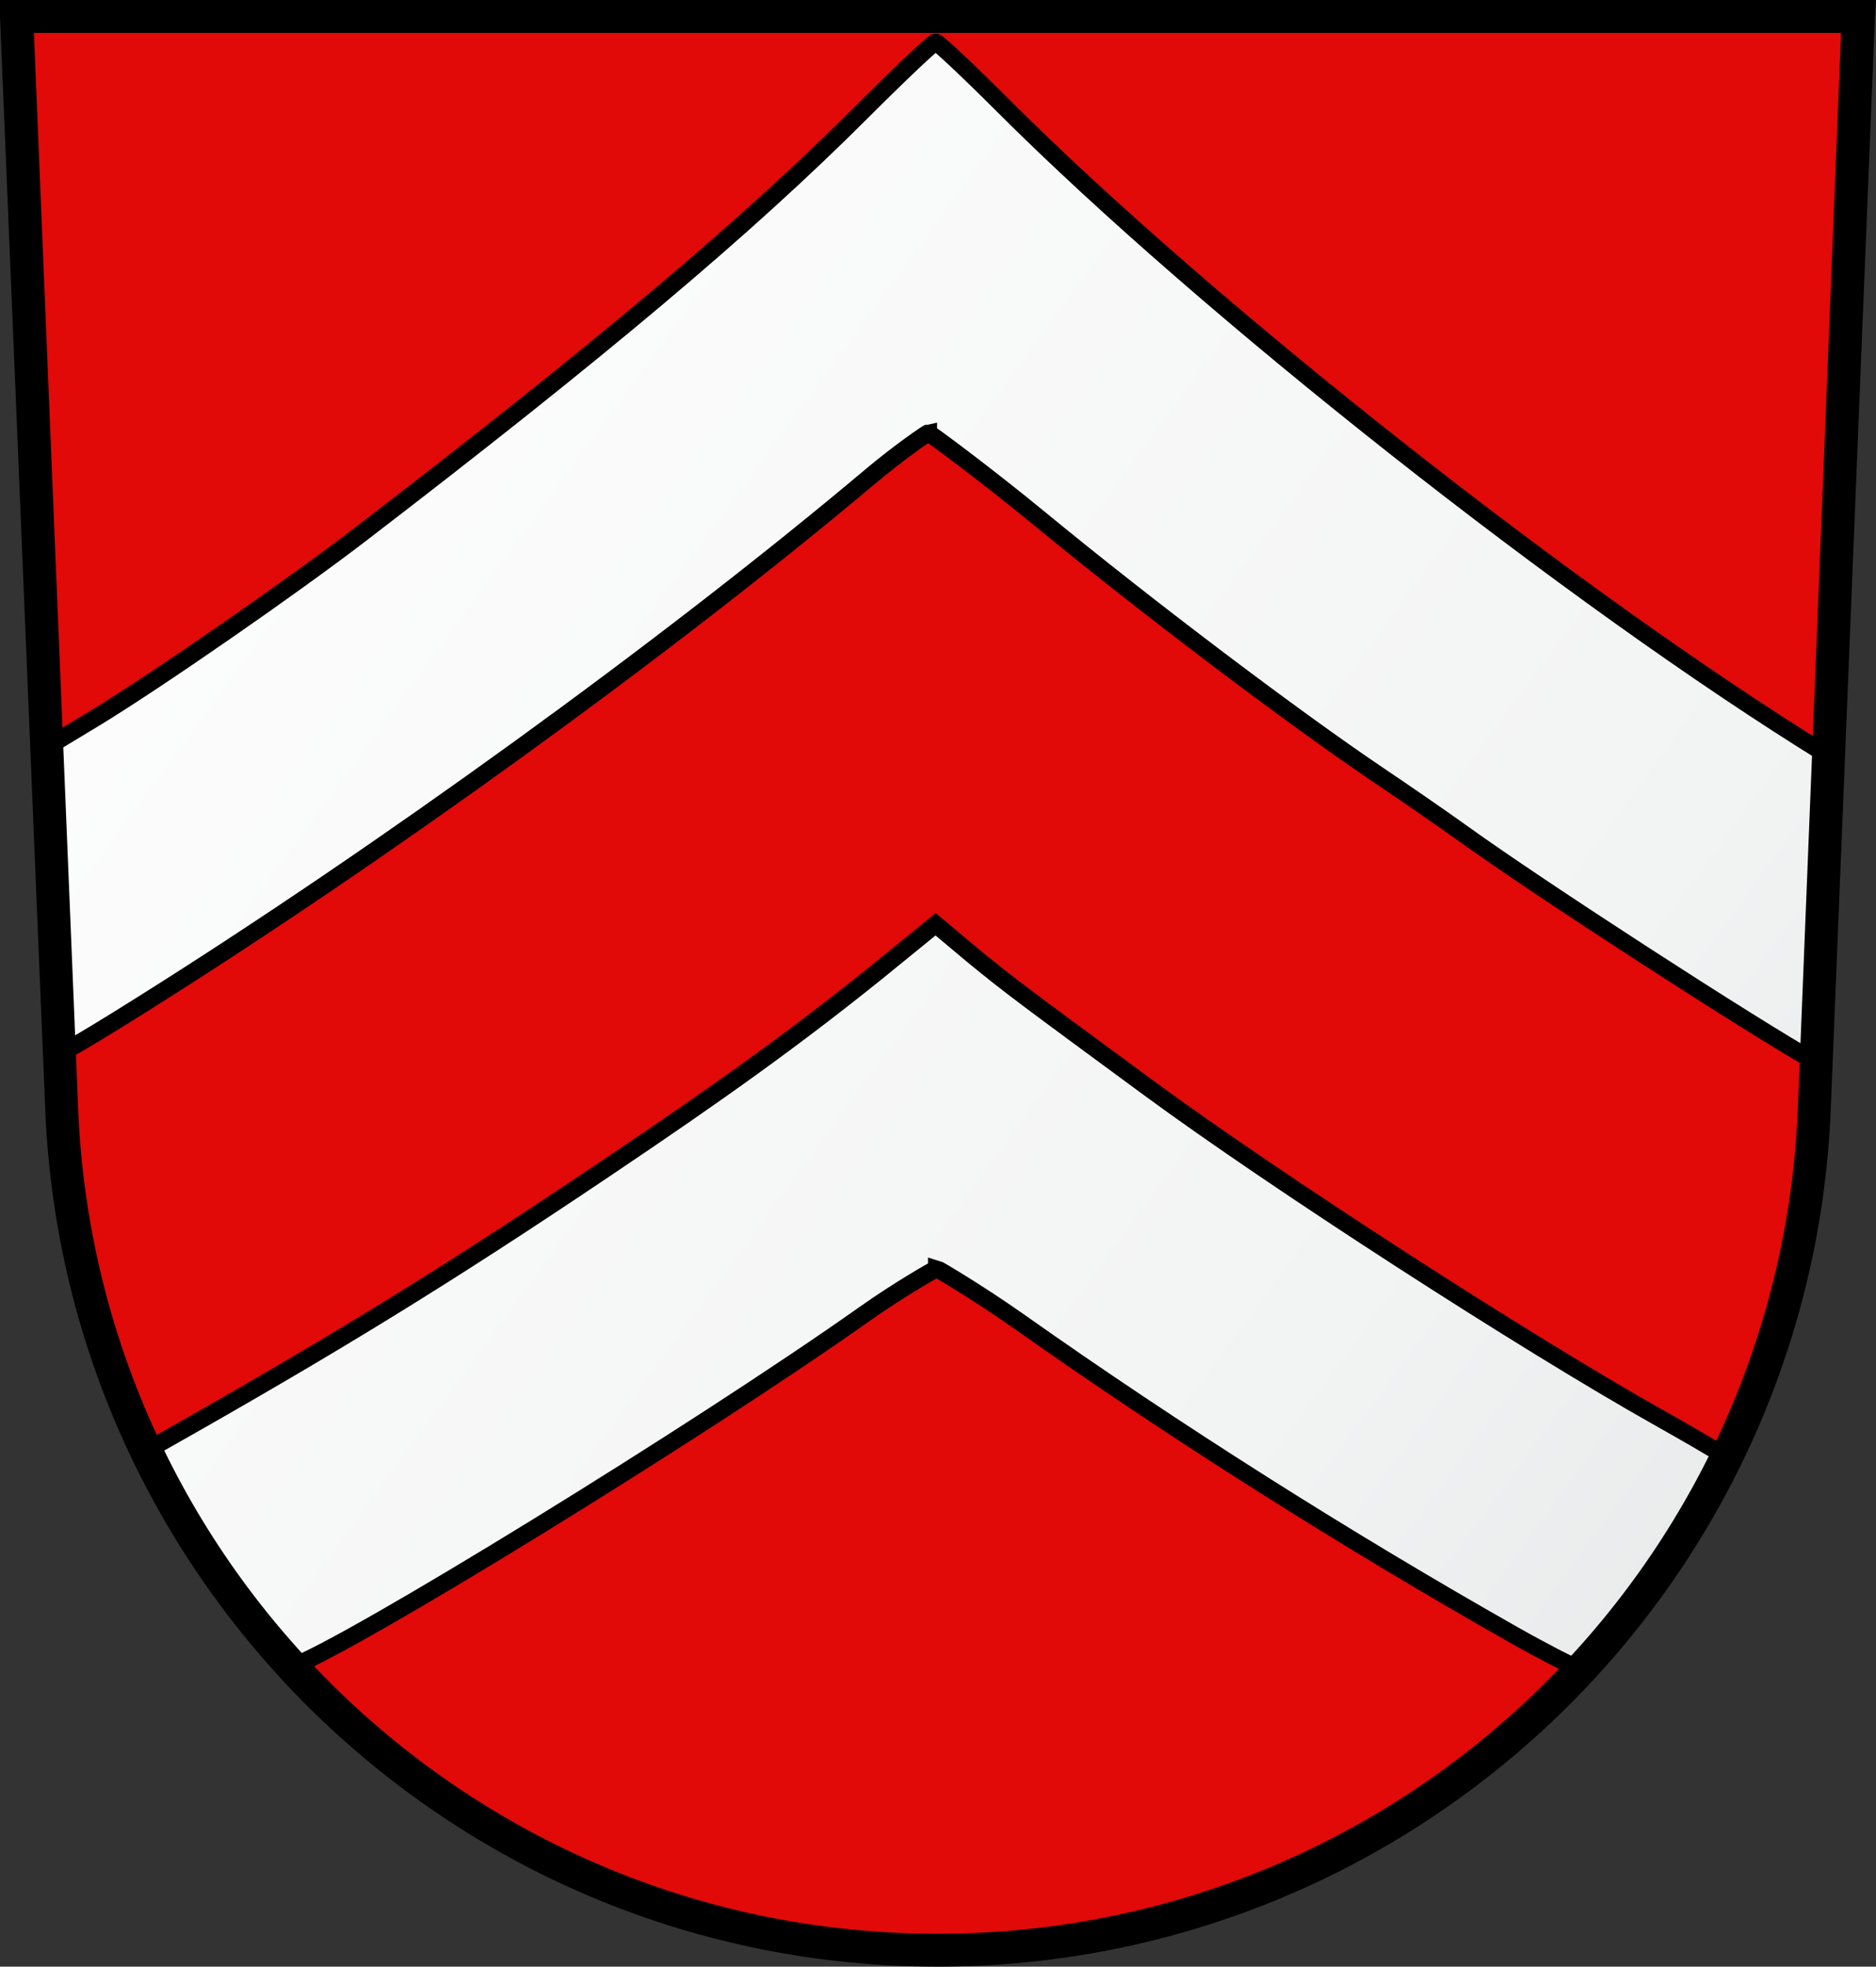
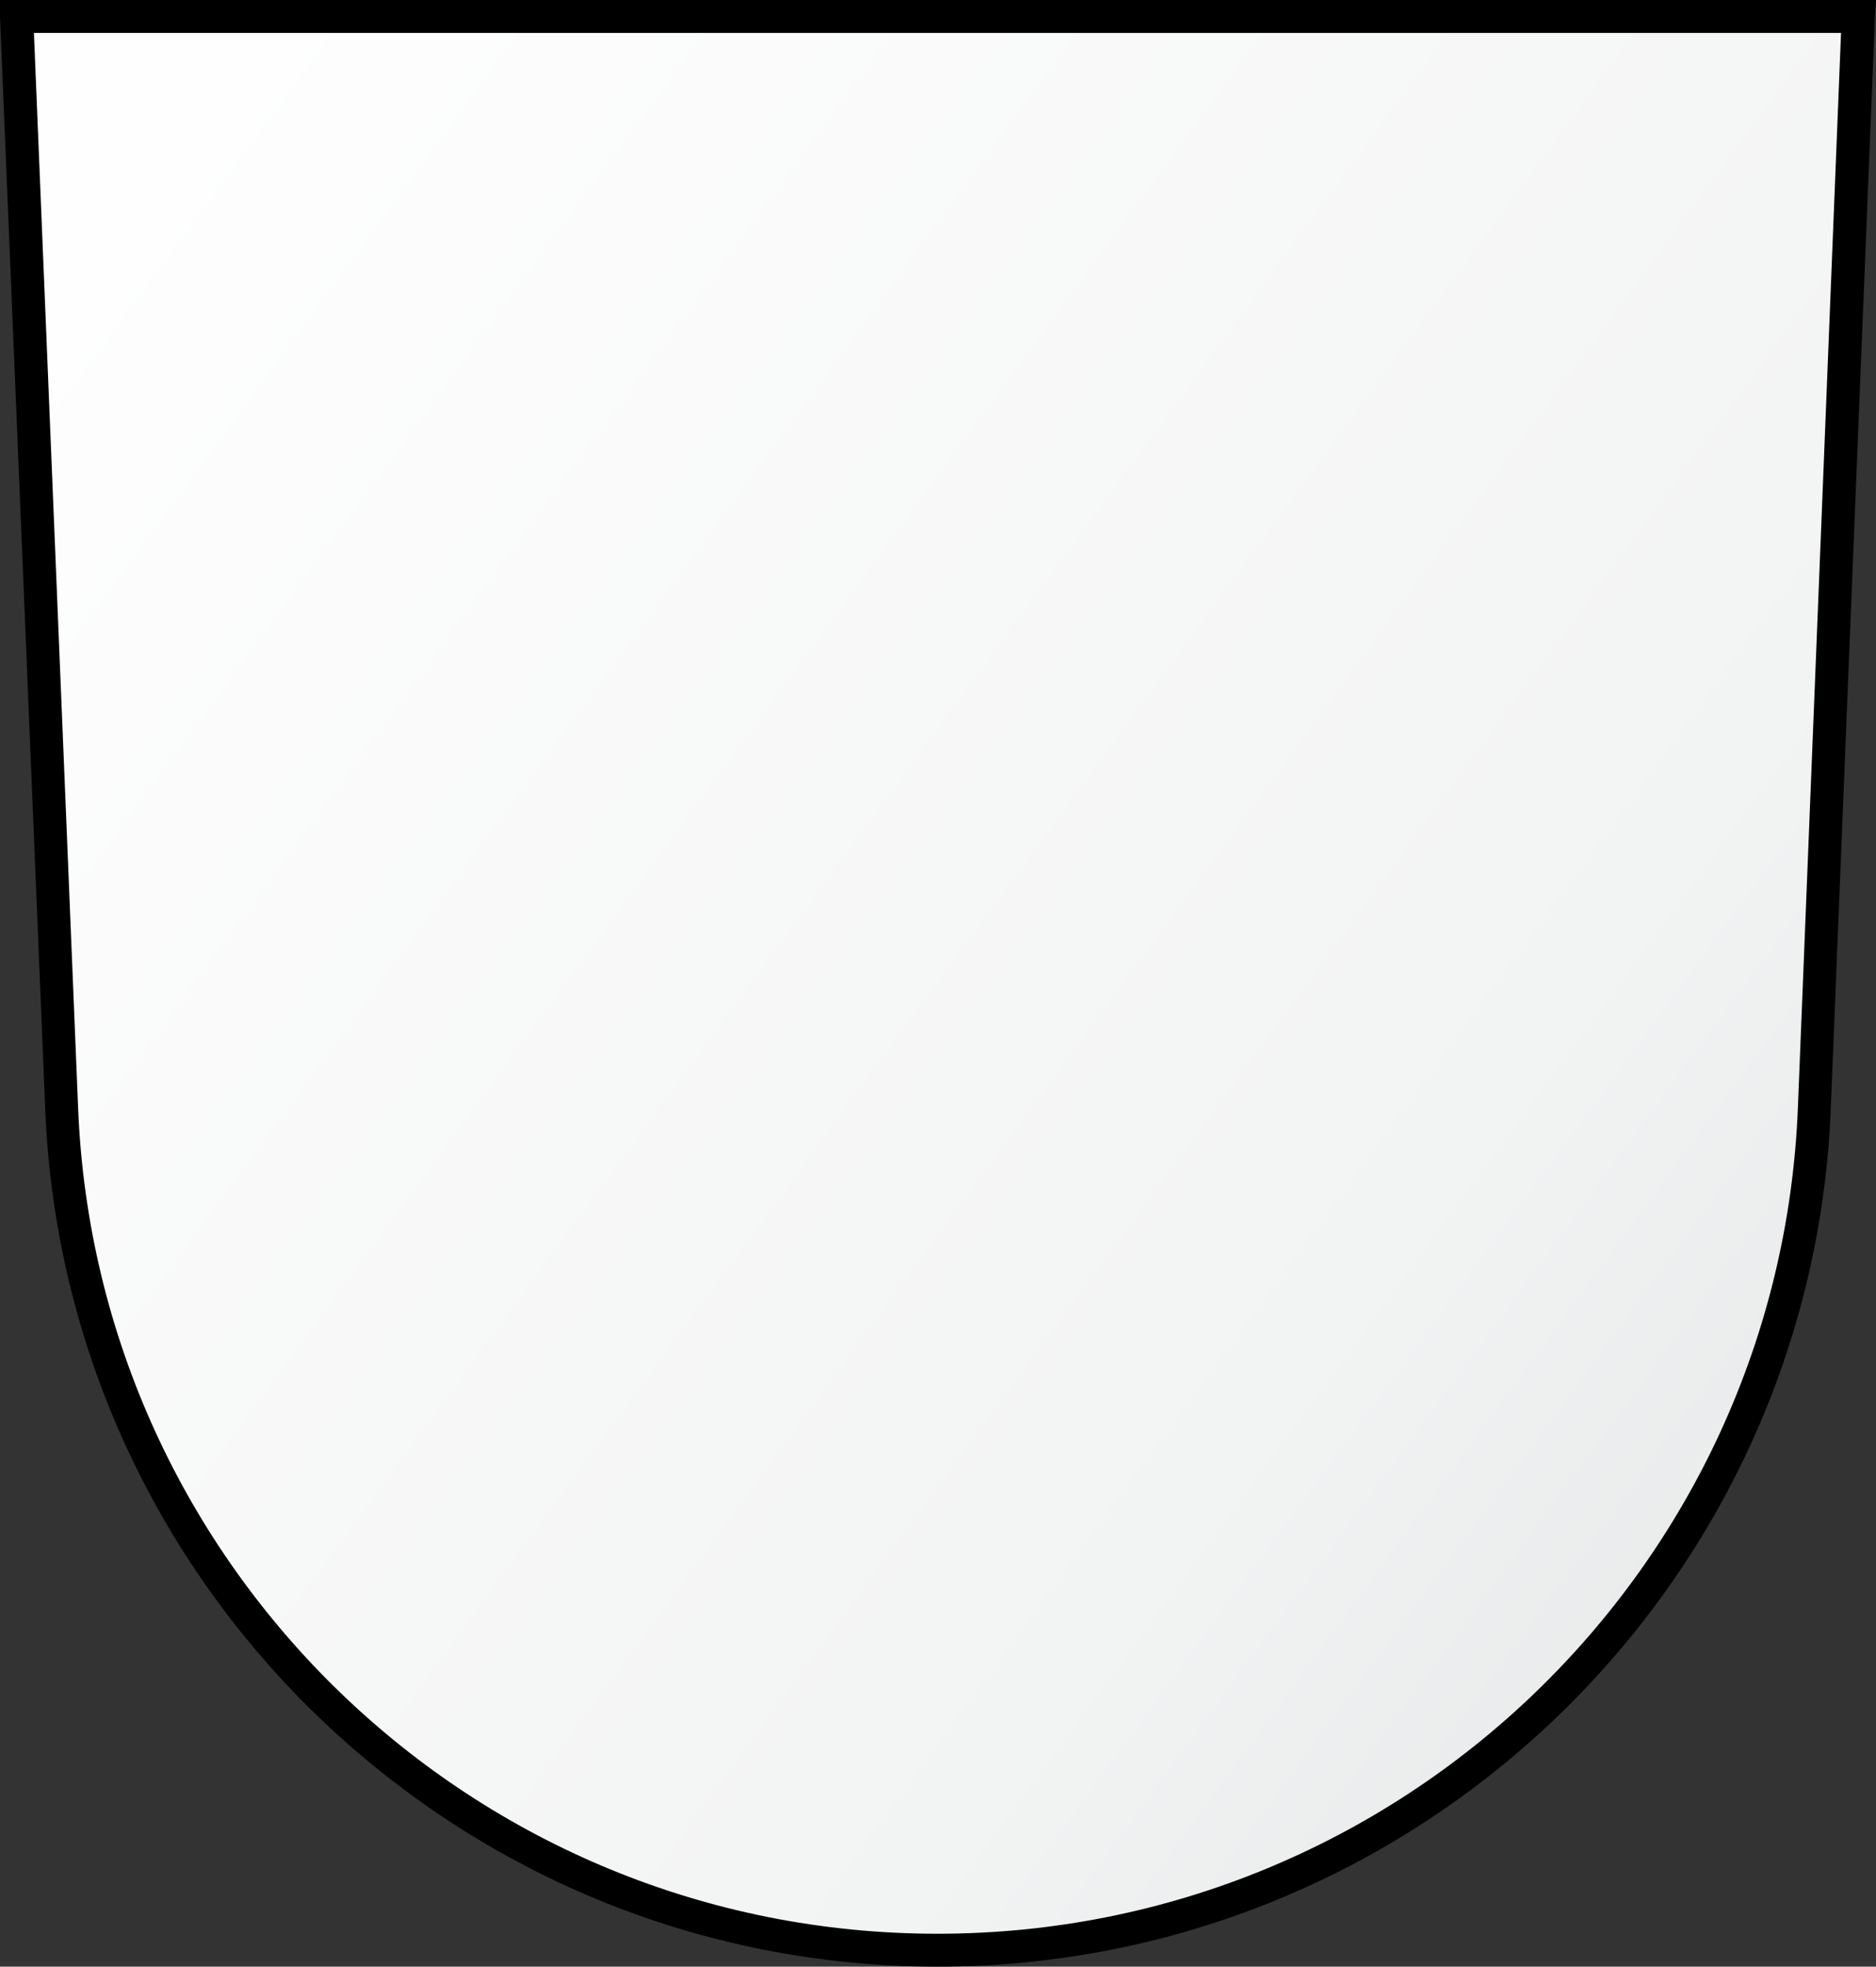
<svg xmlns="http://www.w3.org/2000/svg" xmlns:xlink="http://www.w3.org/1999/xlink" width="610.566" height="640">
  <rect width="100%" height="100%" fill="#333333" stroke="none" />
  <defs>
    <linearGradient id="a" gradientUnits="userSpaceOnUse" x1="89.108" y1="65.783" x2="120.308" y2="84.942">
      <stop offset="0" style="stop-color:#fefefe" />
      <stop offset=".729" style="stop-color:#f2f3f3" />
      <stop offset="1" style="stop-color:#e6e7e8" />
    </linearGradient>
    <linearGradient y2="374.735" x2="498.775" y1="334.056" x1="443.344" gradientTransform="matrix(10.706 0 0 10.706 -4704.138 -3314.598)" gradientUnits="userSpaceOnUse" id="b" xlink:href="#a" />
  </defs>
  <g style="display:inline">
    <path style="color:#000;fill:url(#b);fill-opacity:1;fill-rule:evenodd;stroke:none;stroke-width:2.204;marker:none;visibility:visible;display:inline;overflow:visible;enable-background:accumulate" d="M53.152 518.201c6.106 152.225 131.437 273.762 285.16 273.762 153.722 0 279.056-121.537 285.159-273.762l14.514-355.553H38.638z" transform="translate(-33.135 -157.395)" />
-     <path style="fill:#e20909;fill-opacity:1;fill-rule:evenodd;stroke:#000;stroke-width:5.624;stroke-miterlimit:4;stroke-dasharray:none;display:inline" d="m38.55 162.767 9.703 237.868 16.058-9.703c20.686-12.624 64.092-42.765 85.98-59.55 77.782-59.646 125.895-100.135 163.262-137.501 12.452-12.452 23.328-22.75 24.088-22.75.759 0 10.663 9.328 22.08 20.742 66.384 66.359 185.642 160.33 267.309 210.769l1.005.668 10.036-240.544H38.552zM335.3 298.261c-.445.075-9.755 6.492-18.736 14.051-66.442 55.92-159.751 123.319-237.198 171.96-11.128 6.99-20.729 12.89-26.764 16.06l.669 17.73c1.593 39.712 11.226 77.485 27.433 111.407 1.243-.71 2.076-1.1 3.68-2.007 58.104-32.806 94.266-55.096 145.196-89.325 38.563-25.918 61.817-42.64 88.323-63.9l19.738-16.059 12.378 10.371c12.37 10.121 16.457 13.082 56.875 42.823C448.04 541.65 529.45 594.206 572.497 618.43c9.756 5.49 17.31 9.876 22.416 13.048 16.782-34.436 26.813-72.927 28.437-113.414l.668-15.054c-20.58-11.611-89.708-56.31-115.087-74.606-6.591-4.751-18.864-13.187-27.099-18.735C454 390.915 406.52 355.014 372.1 326.7c-18.833-15.493-36.42-28.372-36.8-28.437zm2.677 271.992c-.379.075-11.91 6.577-23.418 14.72C260.276 623.38 146.72 693.12 128.213 699.725c52.156 56.68 127.001 92.337 210.099 92.337 82.594 0 156.983-35.253 209.096-91.333-3.399-1.506-11.474-5.56-21.746-11.375-54.325-30.759-110.404-66.265-160.586-101.705-13.677-9.658-26.779-17.313-27.099-17.396z" transform="translate(-33.135 -157.395)" />
    <path d="M33.135 157.395v5.353l14.72 355.63c6.22 155.042 133.849 279.017 290.393 279.017 156.544 0 284.51-123.975 290.727-279.017l14.385-355.63.342-5.353H33.142zm11.04 10.706H632.32L618.27 518.044c-5.99 149.407-129.12 268.646-280.021 268.646S64.555 667.45 58.561 518.044L44.176 168.1z" style="font-size:medium;font-style:normal;font-variant:normal;font-weight:400;font-stretch:normal;text-indent:0;text-align:start;text-decoration:none;line-height:normal;letter-spacing:normal;word-spacing:normal;text-transform:none;direction:ltr;block-progression:tb;writing-mode:lr-tb;text-anchor:start;baseline-shift:baseline;color:#000;fill:#000;fill-opacity:1;fill-rule:nonzero;stroke:none;stroke-width:1;marker:none;visibility:visible;display:inline;overflow:visible;enable-background:accumulate;font-family:Sans;-inkscape-font-specification:Sans" transform="translate(-33.135 -157.395)" />
  </g>
</svg>